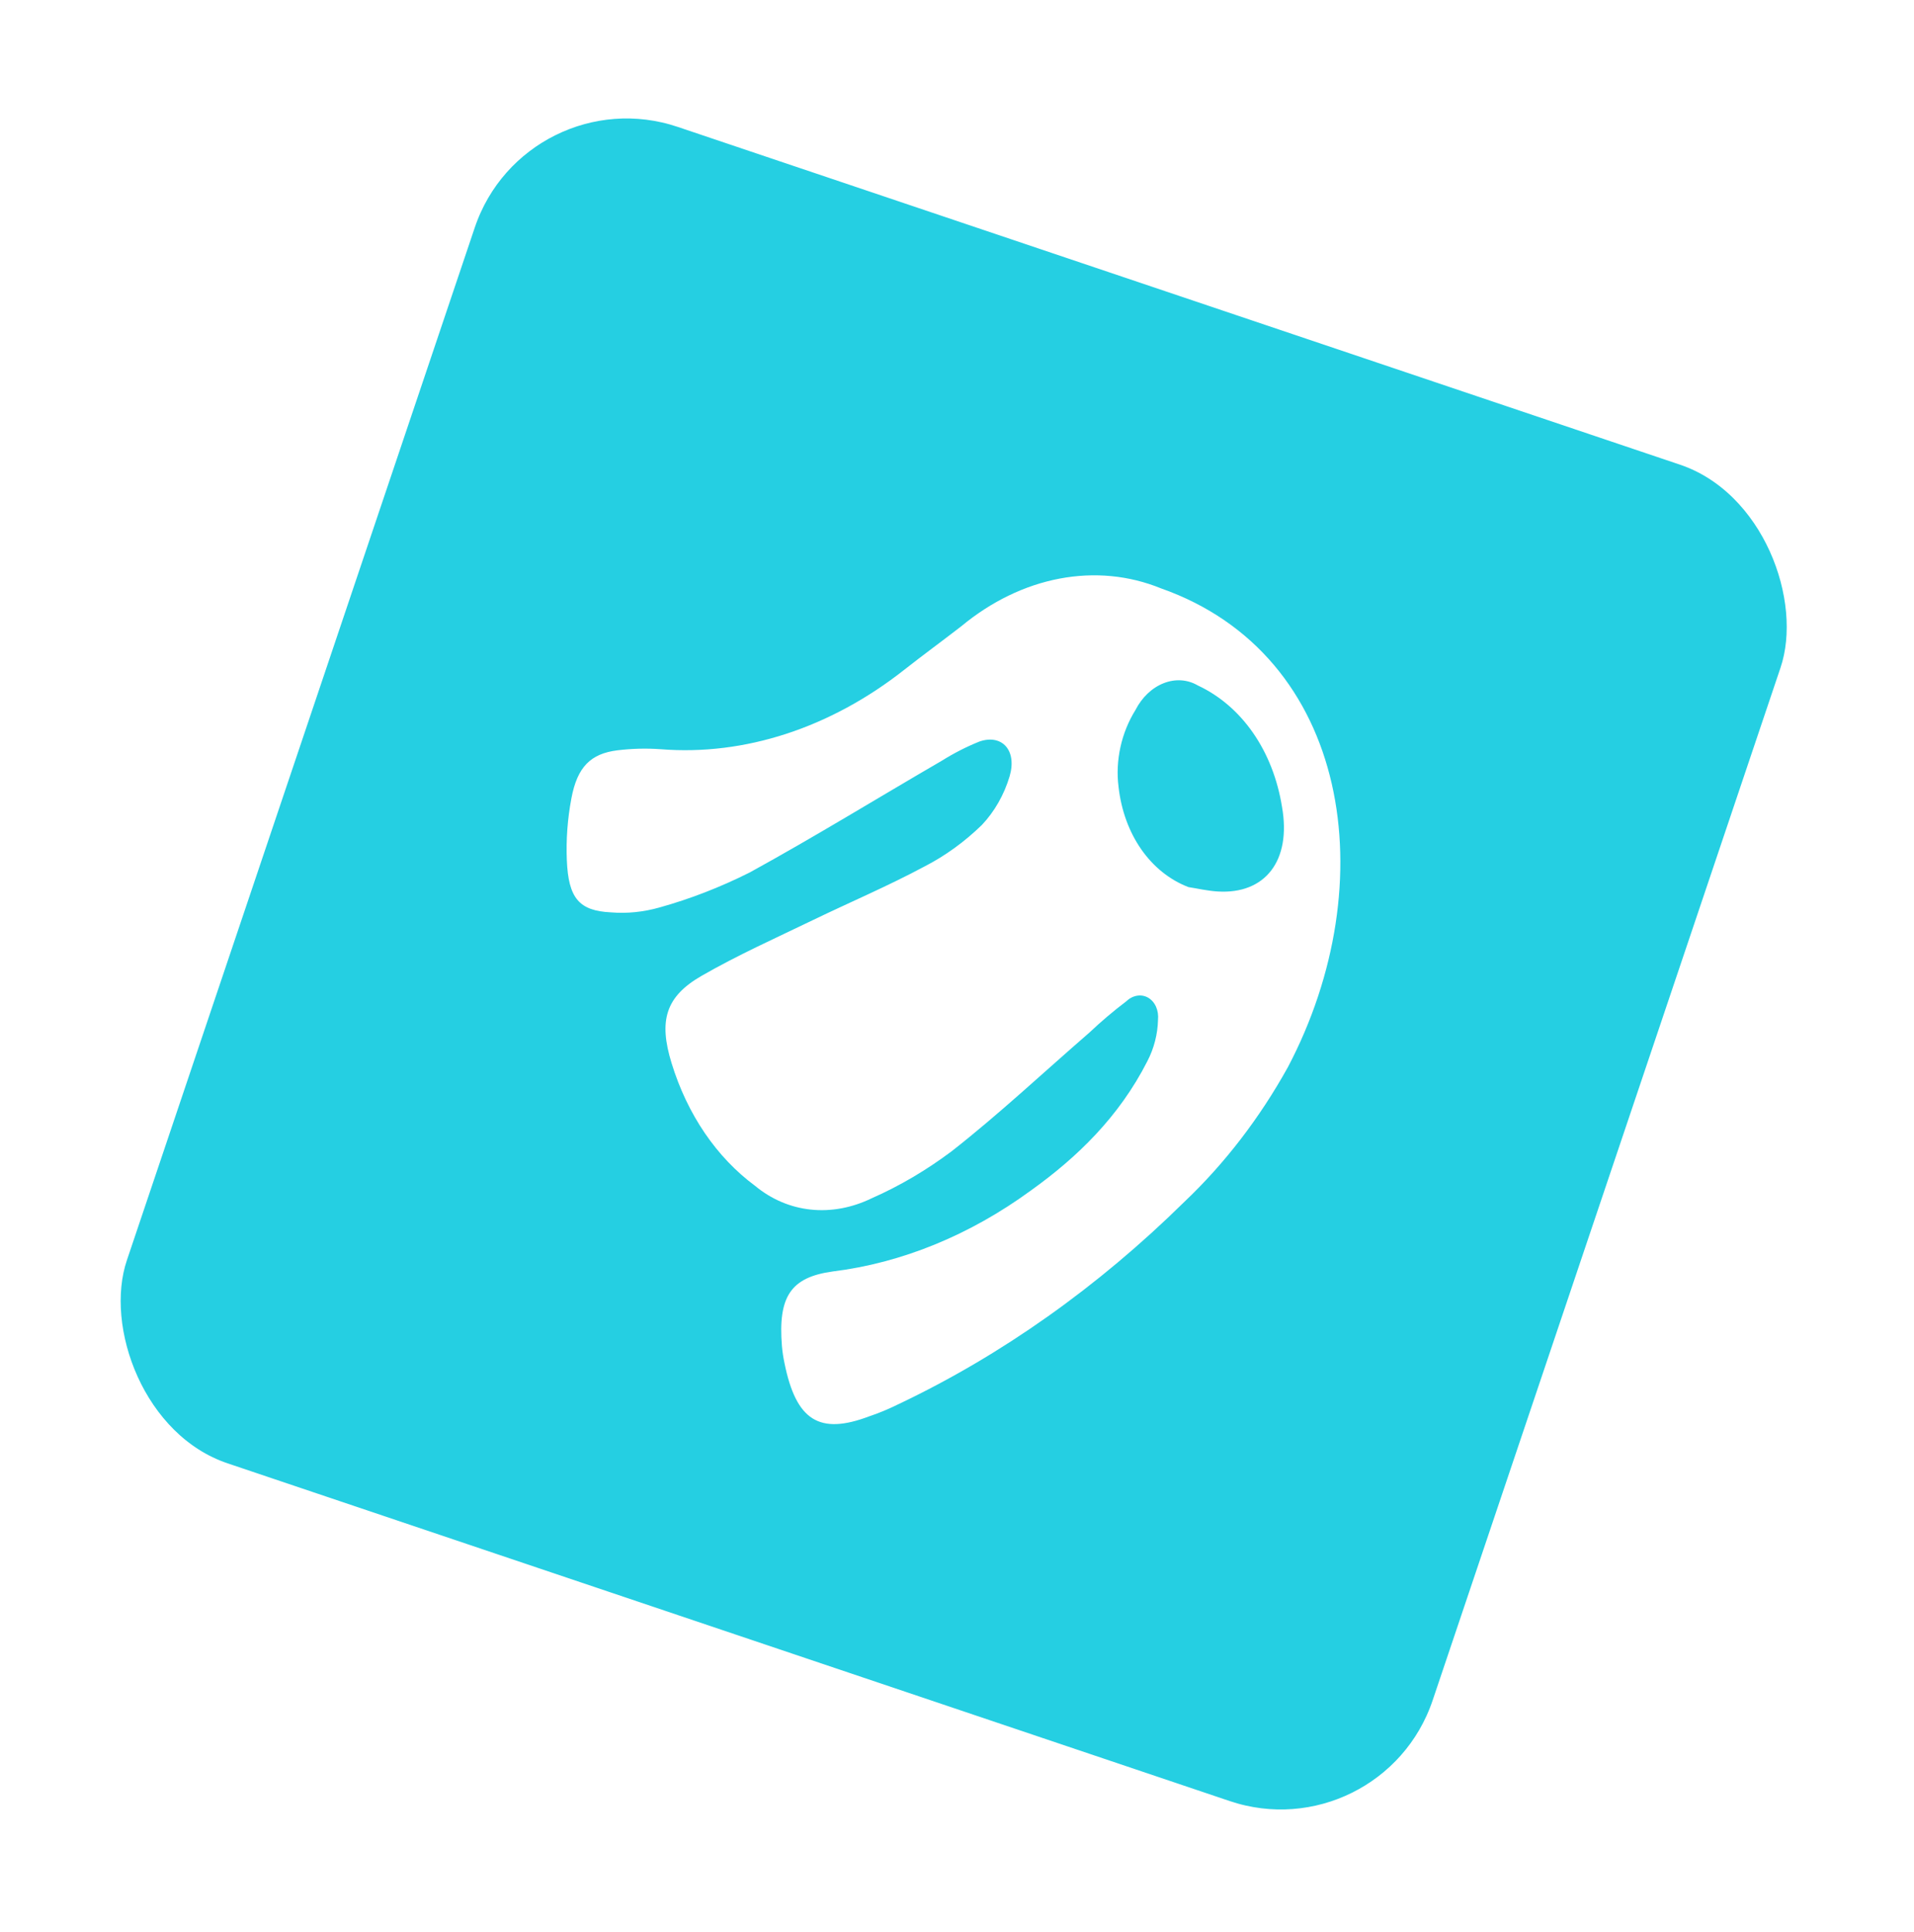
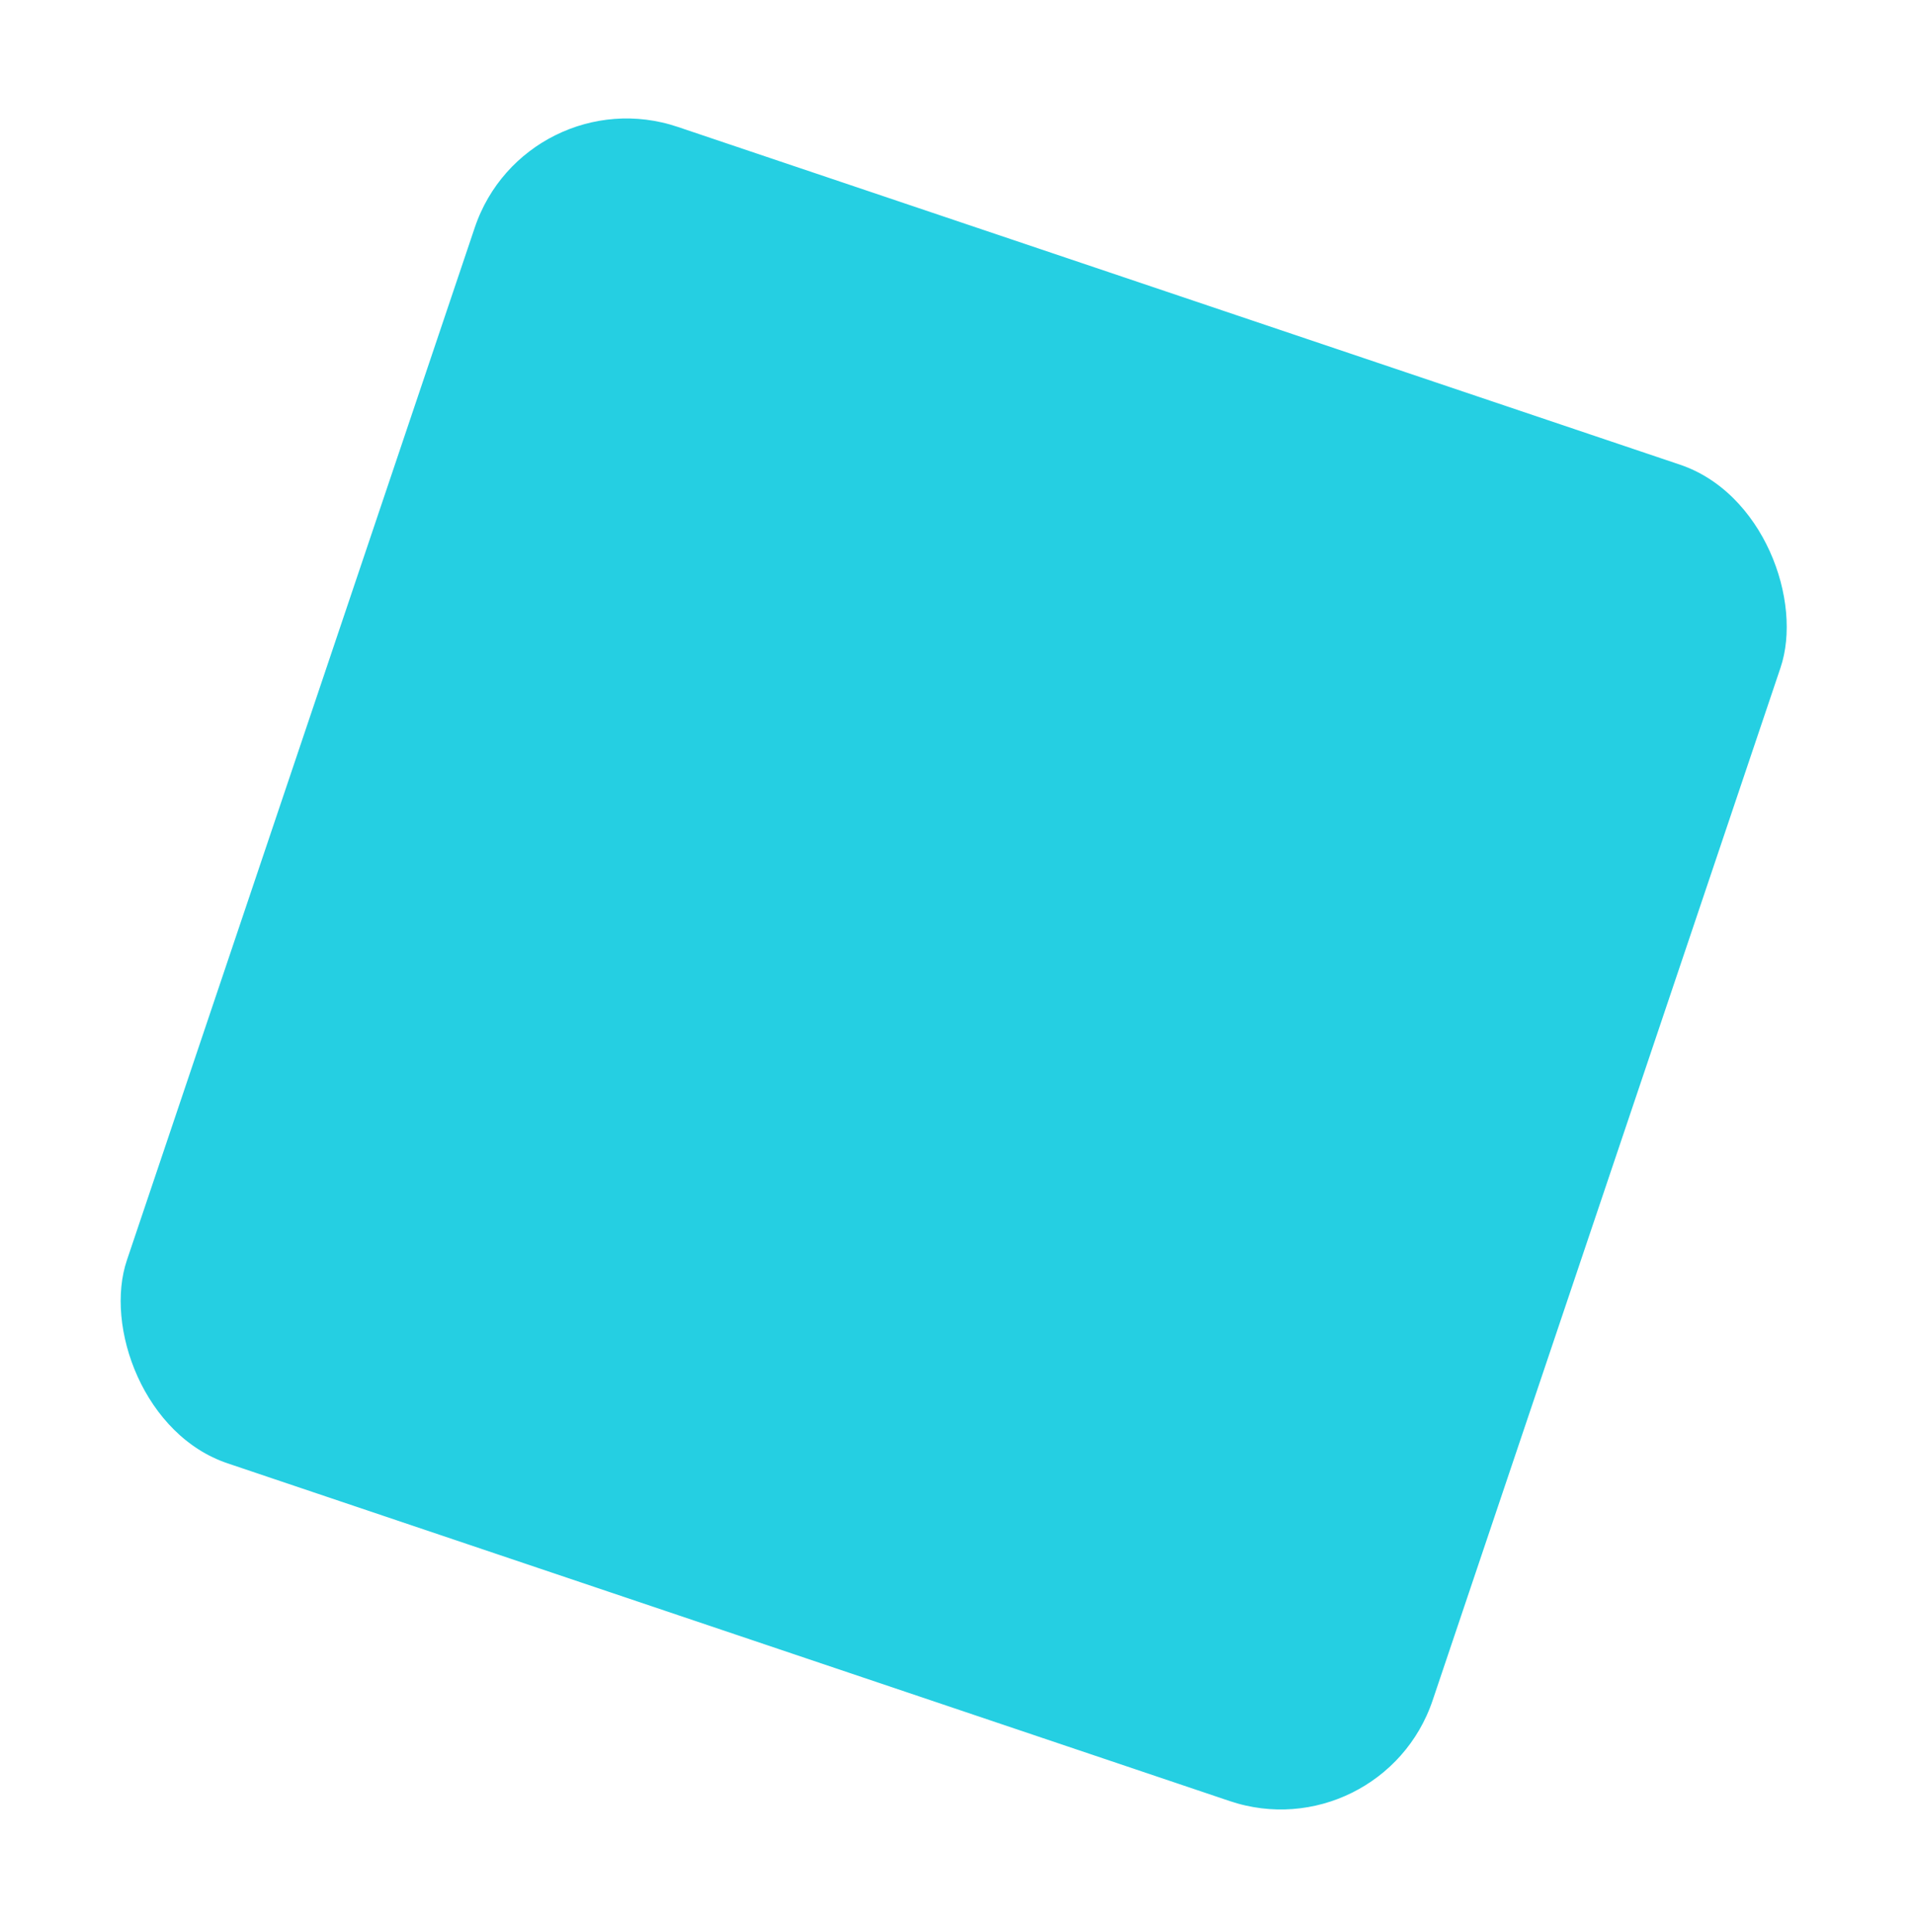
<svg xmlns="http://www.w3.org/2000/svg" width="109" height="110" viewBox="0 0 109 110" fill="none">
  <g filter="url(#filter0_f_60_1054)">
    <rect x="29.377" y="3.156" width="80.295" height="82.12" rx="10.037" transform="rotate(18.621 29.377 3.156)" fill="#25CFE2" stroke="white" stroke-width="1.825" />
-     <path d="M66.117 33.5C76.885 37.289 78.868 50.269 73.343 60.763C71.732 63.667 69.734 66.264 67.436 68.441C62.528 73.272 57.041 77.157 51.207 79.931C50.647 80.207 50.066 80.457 49.505 80.641C46.661 81.719 45.337 80.882 44.676 77.614C44.607 77.294 44.558 76.967 44.529 76.634C44.304 73.826 45.031 72.726 47.414 72.395C51.354 71.91 55.228 70.327 58.717 67.777C61.323 65.909 63.721 63.606 65.339 60.425C65.717 59.7 65.928 58.885 65.947 58.068C65.973 57.804 65.933 57.544 65.834 57.32C65.734 57.096 65.578 56.917 65.386 56.806C65.193 56.695 64.972 56.656 64.749 56.694C64.526 56.732 64.311 56.845 64.13 57.02C63.409 57.566 62.712 58.157 62.041 58.791C59.428 61.056 56.86 63.466 54.191 65.553C52.75 66.633 51.226 67.529 49.648 68.224C48.523 68.771 47.329 68.993 46.169 68.87C45.009 68.747 43.921 68.282 43 67.518C40.801 65.891 39.143 63.454 38.247 60.536C37.505 58.13 37.889 56.752 39.949 55.565C42.01 54.378 44.163 53.418 46.285 52.392C48.408 51.366 50.562 50.453 52.653 49.333C53.817 48.736 54.915 47.943 55.909 46.979C56.632 46.218 57.182 45.255 57.498 44.196C57.93 42.714 57.054 41.784 55.783 42.219C55.046 42.514 54.325 42.882 53.63 43.317C49.987 45.433 46.38 47.654 42.691 49.679C41.023 50.515 39.311 51.18 37.572 51.665C36.648 51.928 35.708 52.024 34.787 51.947C32.979 51.859 32.368 51.142 32.28 48.967C32.233 47.803 32.32 46.623 32.54 45.457C32.876 43.663 33.642 42.911 35.16 42.721C35.983 42.621 36.804 42.6 37.617 42.658C42.399 43.044 47.306 41.443 51.51 38.125C52.578 37.285 53.669 36.49 54.741 35.66C56.437 34.253 58.357 33.321 60.338 32.945C62.319 32.569 64.301 32.759 66.117 33.5ZM67.68 50.509C68.2 50.59 68.764 50.723 69.338 50.758C72.044 50.931 73.552 49.011 73.009 45.942C72.758 44.372 72.194 42.929 71.361 41.729C70.528 40.528 69.449 39.603 68.212 39.027C67.626 38.685 66.929 38.639 66.267 38.9C65.605 39.16 65.031 39.707 64.664 40.424C64.265 41.066 63.973 41.785 63.808 42.537C63.642 43.29 63.605 44.06 63.7 44.801C63.849 46.131 64.295 47.358 64.993 48.359C65.692 49.361 66.618 50.102 67.68 50.509Z" fill="white" />
  </g>
  <defs>
    <filter id="filter0_f_60_1054" x="0.31" y="0.31" width="108.005" height="109.152" filterUnits="userSpaceOnUse" color-interpolation-filters="sRGB">
      <feFlood flood-opacity="0" result="BackgroundImageFix" />
      <feBlend mode="normal" in="SourceGraphic" in2="BackgroundImageFix" result="shape" />
      <feGaussianBlur stdDeviation="2.305" result="effect1_foregroundBlur_60_1054" />
    </filter>
  </defs>
</svg>